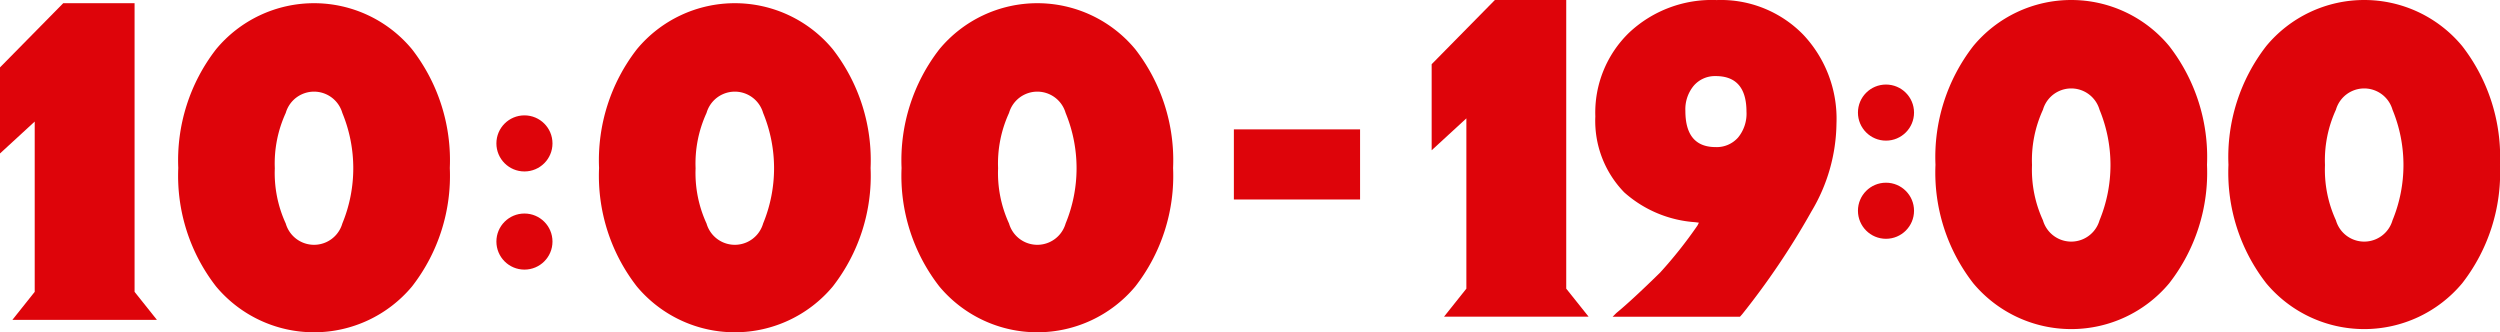
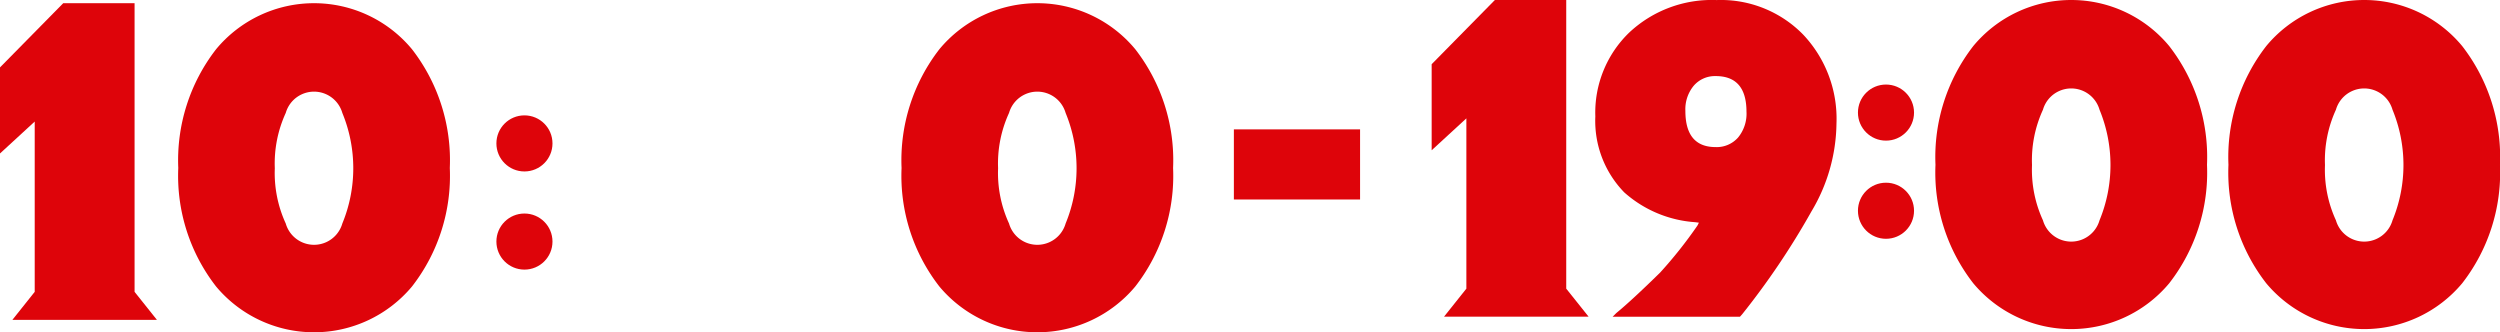
<svg xmlns="http://www.w3.org/2000/svg" width="130.429" height="17.335" viewBox="0 0 130.429 17.335">
  <g id="brenPeriod" transform="translate(0 0.167)">
    <g id="グループ_55339" data-name="グループ 55339" transform="translate(0 0)">
      <path id="パス_126478" data-name="パス 126478" d="M5.165,70.724H8.886v15.06l1.167,1.463H2.51l1.166-1.463V76.9L1.865,78.565V74.075Z" transform="translate(-1.865 -70.725)" fill="#de040a" />
      <path id="パス_126481" data-name="パス 126481" d="M185.927,78.881a9.446,9.446,0,0,1,1.972-6.194,6.637,6.637,0,0,1,10.222,0,9.446,9.446,0,0,1,1.972,6.194,9.4,9.4,0,0,1-1.972,6.182,6.66,6.66,0,0,1-10.222,0,9.4,9.4,0,0,1-1.972-6.182m5.036.013a6.3,6.3,0,0,0,.571,2.884,1.536,1.536,0,0,0,2.952,0,7.568,7.568,0,0,0,0-5.769,1.536,1.536,0,0,0-2.952,0,6.313,6.313,0,0,0-.571,2.886" transform="translate(-138.891 -70.284)" fill="#de040a" />
-       <path id="パス_126486" data-name="パス 126486" d="M185.927,78.881a9.446,9.446,0,0,1,1.972-6.194,6.637,6.637,0,0,1,10.222,0,9.446,9.446,0,0,1,1.972,6.194,9.4,9.4,0,0,1-1.972,6.182,6.66,6.66,0,0,1-10.222,0,9.4,9.4,0,0,1-1.972-6.182m5.036.013a6.3,6.3,0,0,0,.571,2.884,1.536,1.536,0,0,0,2.952,0,7.568,7.568,0,0,0,0-5.769,1.536,1.536,0,0,0-2.952,0,6.313,6.313,0,0,0-.571,2.886" transform="translate(-154.673 -70.284)" fill="#de040a" />
      <path id="パス_126487" data-name="パス 126487" d="M185.927,78.881a9.446,9.446,0,0,1,1.972-6.194,6.637,6.637,0,0,1,10.222,0,9.446,9.446,0,0,1,1.972,6.194,9.4,9.4,0,0,1-1.972,6.182,6.66,6.66,0,0,1-10.222,0,9.4,9.4,0,0,1-1.972-6.182m5.036.013a6.3,6.3,0,0,0,.571,2.884,1.536,1.536,0,0,0,2.952,0,7.568,7.568,0,0,0,0-5.769,1.536,1.536,0,0,0-2.952,0,6.313,6.313,0,0,0-.571,2.886" transform="translate(-176.626 -70.284)" fill="#de040a" />
      <g id="グループ_55332" data-name="グループ 55332" transform="translate(25.898 5.852)">
        <circle id="楕円形_468" data-name="楕円形 468" cx="1.463" cy="1.463" r="1.463" fill="#de040a" />
        <circle id="楕円形_469" data-name="楕円形 469" cx="1.463" cy="1.463" r="1.463" transform="translate(0 5.121)" fill="#de040a" />
      </g>
    </g>
    <g id="グループ_55340" data-name="グループ 55340" transform="translate(73.37 -0.001)">
      <g id="グループ_57362" data-name="グループ 57362" transform="translate(1.322 -0.166)">
        <path id="パス_126482" data-name="パス 126482" d="M5.165,70.724H8.886v15.06l1.167,1.463H2.51l1.166-1.463V76.9L1.865,78.565V74.075Z" transform="translate(-1.865 -70.725)" fill="#de040a" />
        <path id="パス_126485" data-name="パス 126485" d="M185.927,78.881a9.446,9.446,0,0,1,1.972-6.194,6.637,6.637,0,0,1,10.222,0,9.446,9.446,0,0,1,1.972,6.194,9.4,9.4,0,0,1-1.972,6.182,6.66,6.66,0,0,1-10.222,0,9.4,9.4,0,0,1-1.972-6.182m5.036.013a6.3,6.3,0,0,0,.571,2.884,1.536,1.536,0,0,0,2.952,0,7.568,7.568,0,0,0,0-5.769,1.536,1.536,0,0,0-2.952,0,6.313,6.313,0,0,0-.571,2.886" transform="translate(-144.357 -70.284)" fill="#de040a" />
        <path id="パス_130379" data-name="パス 130379" d="M185.927,78.881a9.446,9.446,0,0,1,1.972-6.194,6.637,6.637,0,0,1,10.222,0,9.446,9.446,0,0,1,1.972,6.194,9.4,9.4,0,0,1-1.972,6.182,6.66,6.66,0,0,1-10.222,0,9.4,9.4,0,0,1-1.972-6.182m5.036.013a6.3,6.3,0,0,0,.571,2.884,1.536,1.536,0,0,0,2.952,0,7.568,7.568,0,0,0,0-5.769,1.536,1.536,0,0,0-2.952,0,6.313,6.313,0,0,0-.571,2.886" transform="translate(-159.642 -70.284)" fill="#de040a" />
        <g id="グループ_55331" data-name="グループ 55331" transform="translate(22.24 4.411)">
          <circle id="楕円形_468-2" data-name="楕円形 468" cx="1.463" cy="1.463" r="1.463" fill="#de040a" />
          <circle id="楕円形_469-2" data-name="楕円形 469" cx="1.463" cy="1.463" r="1.463" transform="translate(0 5.121)" fill="#de040a" />
        </g>
        <path id="パス_130382" data-name="パス 130382" d="M172.273,86.807h-6.644l.194-.193q.8-.655,2.287-2.113a23.037,23.037,0,0,0,1.947-2.454l.073-.147-.194-.025a6.191,6.191,0,0,1-3.7-1.555,5.345,5.345,0,0,1-1.509-3.96,5.805,5.805,0,0,1,1.764-4.374,6.3,6.3,0,0,1,4.563-1.7,6,6,0,0,1,4.514,1.8,6.393,6.393,0,0,1,1.74,4.641A9.117,9.117,0,0,1,176,81.316a39.748,39.748,0,0,1-3.6,5.347Zm.34-10.693q0-1.862-1.606-1.861a1.457,1.457,0,0,0-1.144.5,1.921,1.921,0,0,0-.438,1.317q0,1.887,1.582,1.887a1.486,1.486,0,0,0,1.168-.5,1.956,1.956,0,0,0,.438-1.342" transform="translate(-156.188 -70.283)" fill="#de040a" />
      </g>
    </g>
    <rect id="長方形_25619" data-name="長方形 25619" width="6.584" height="3.658" transform="translate(64.373 6.583)" fill="#de040a" />
  </g>
</svg>